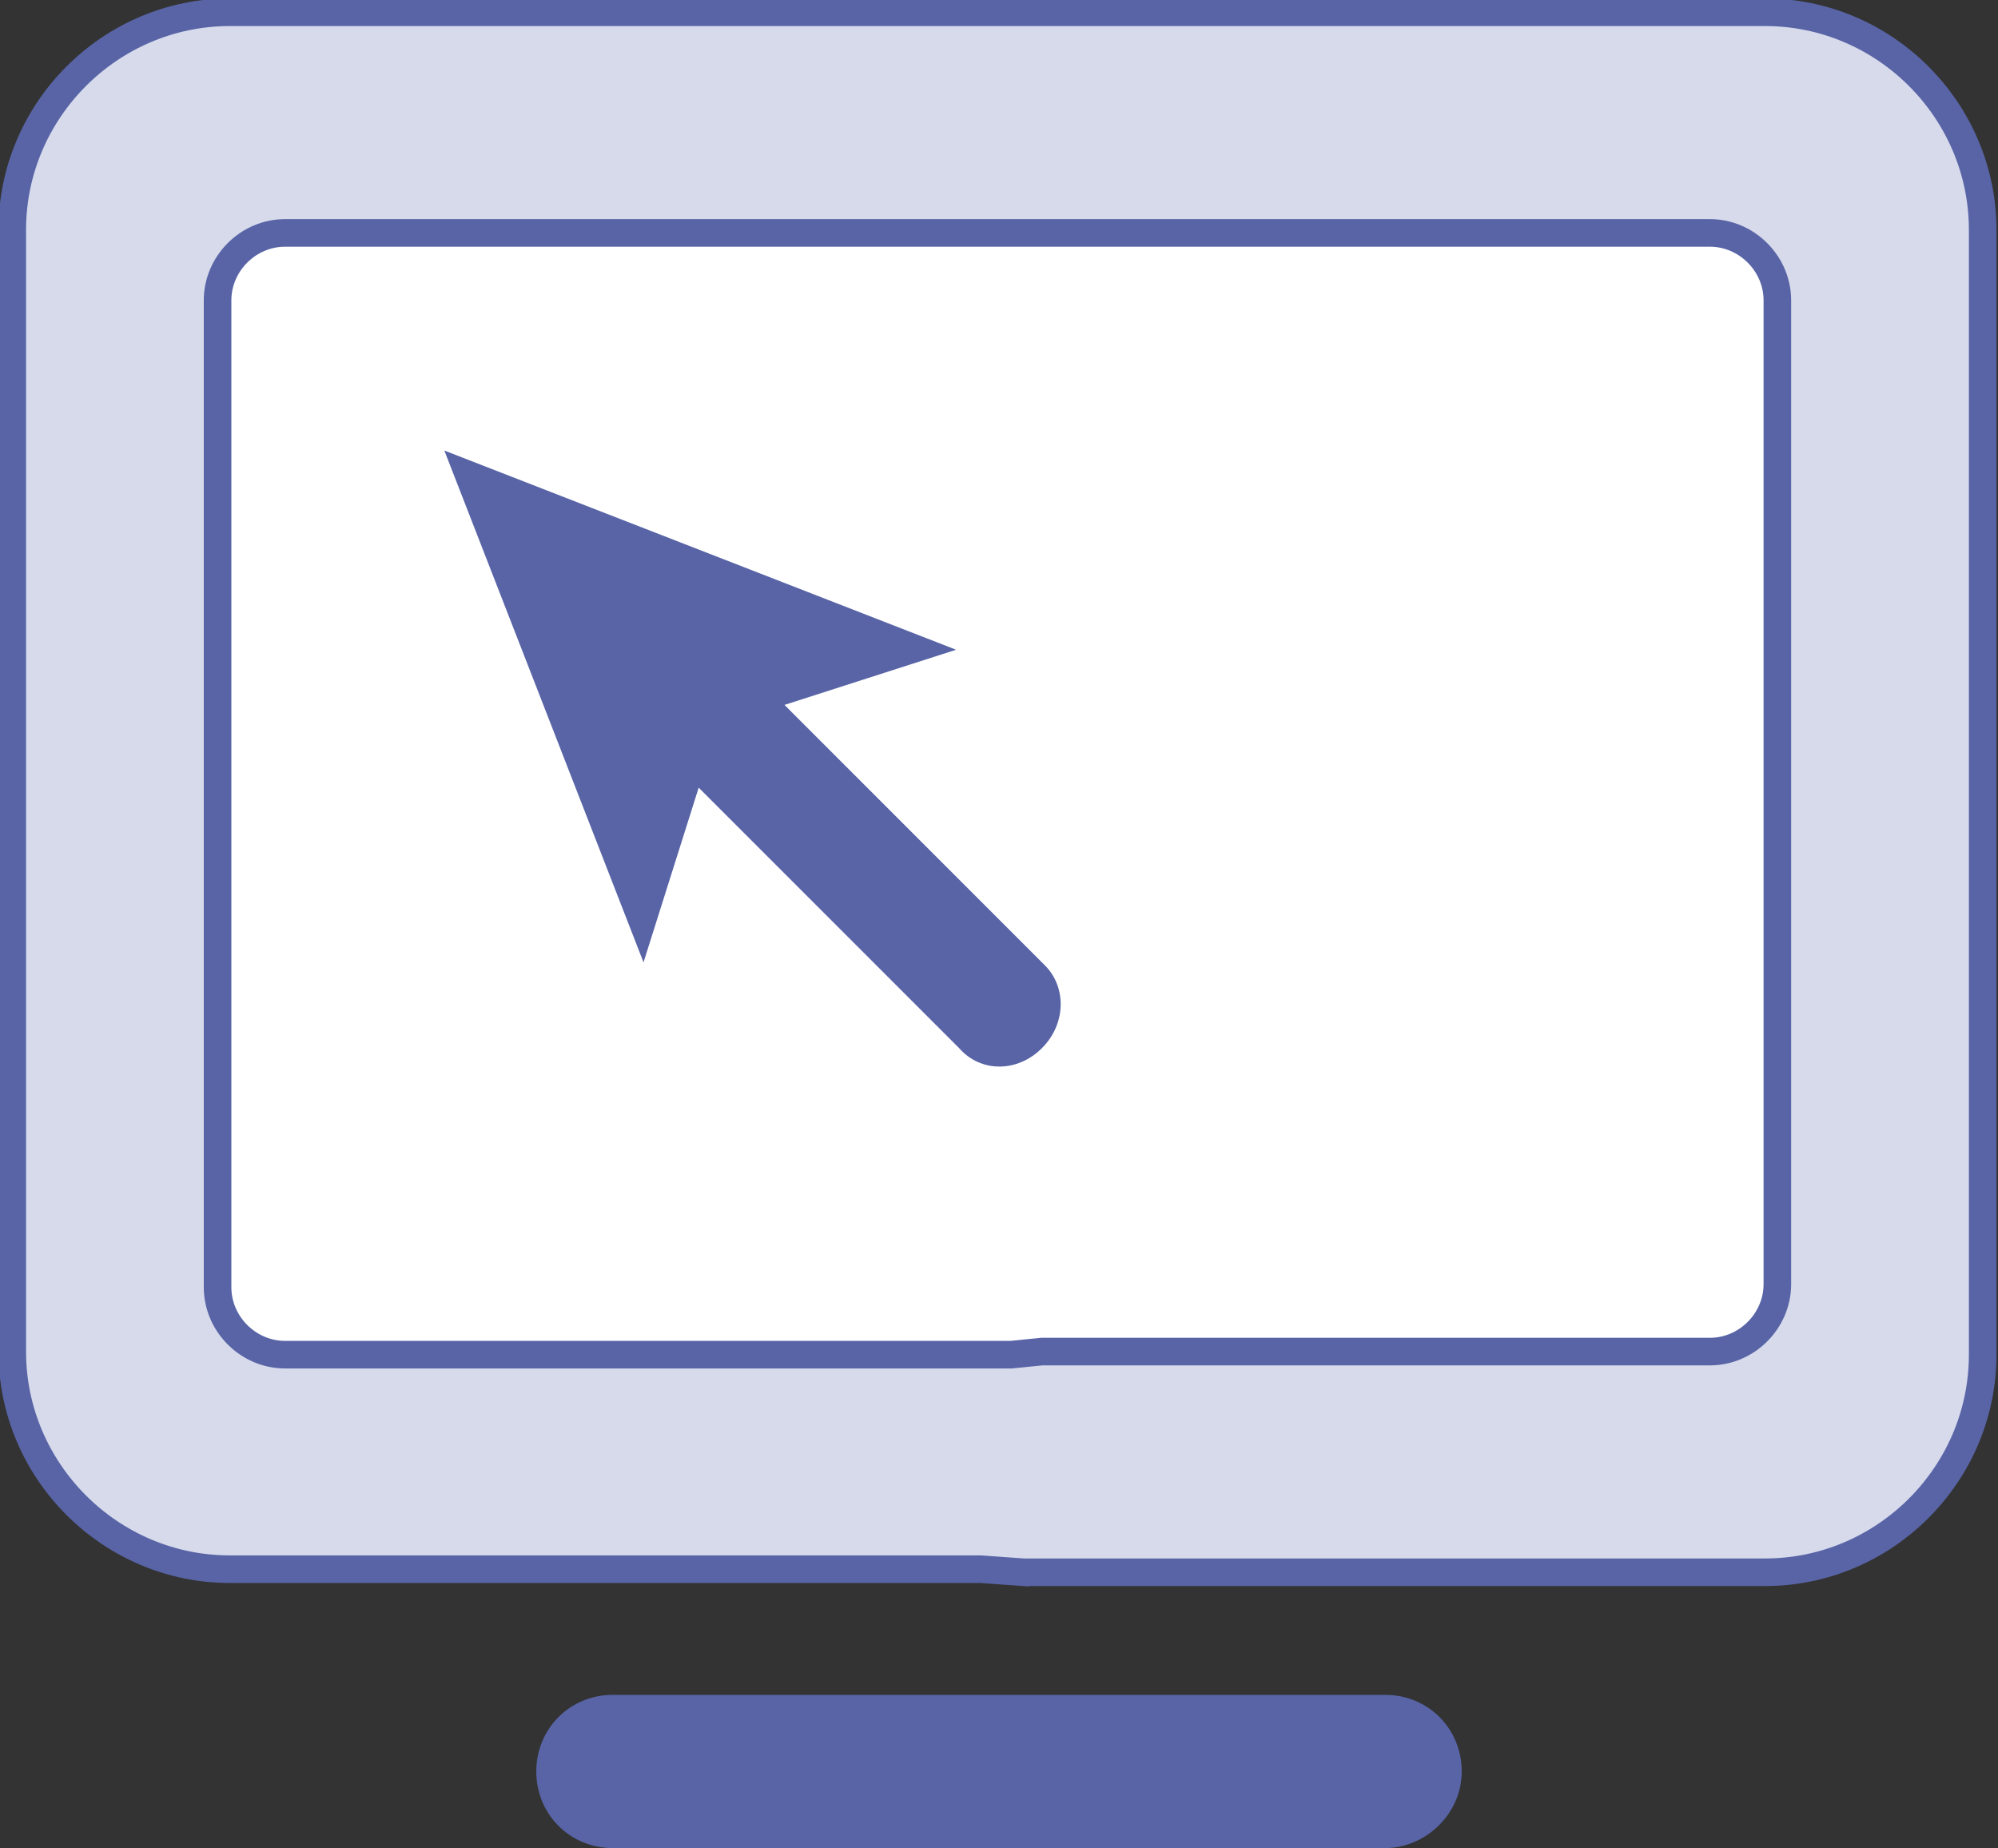
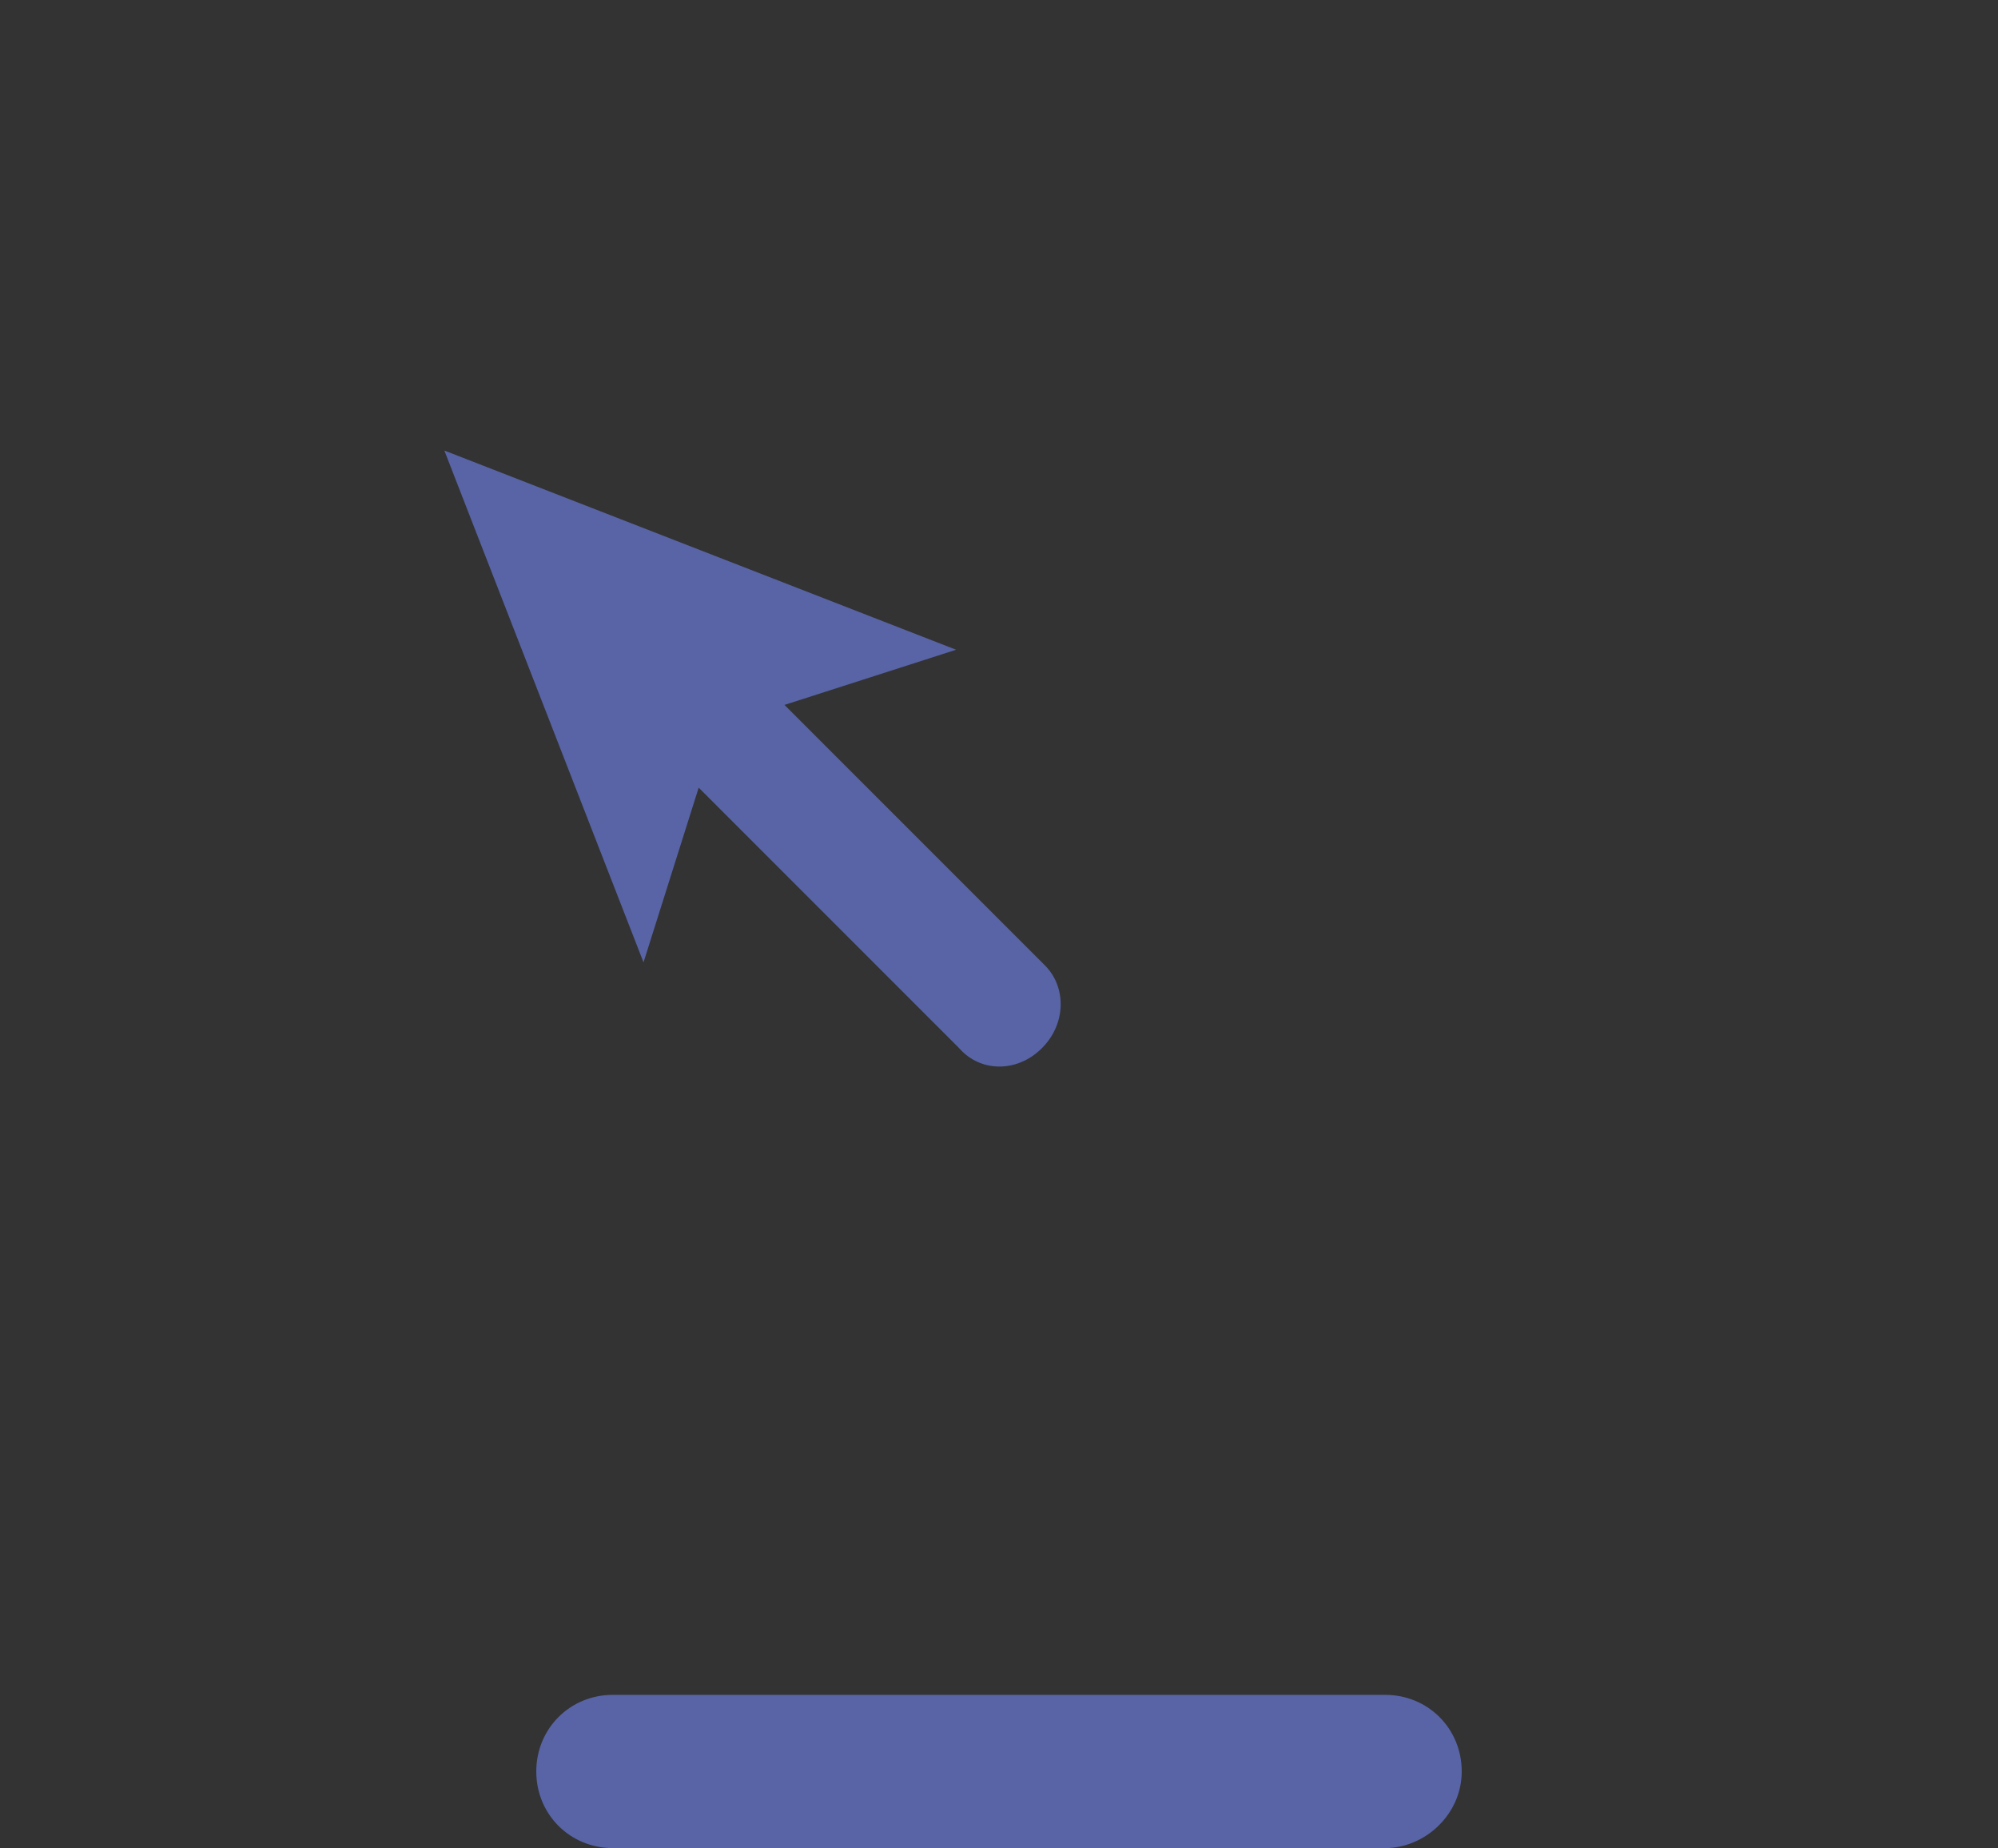
<svg xmlns="http://www.w3.org/2000/svg" version="1.1" id="Layer_1" x="0" y="0" width="65.2" height="60.3" viewBox="0 0 65.2 60.3" xml:space="preserve">
  <rect x="0" y="0" width="65.2" height="60.3" fill="#333333" stroke="none" />
  <style>.st2{fill:#5864a6}</style>
-   <path d="M33.4 51.3h24.2c3.9 0 7.1-3.2 7.1-7.1V7.5c0-3.9-3.2-7.1-7.1-7.1H7.5C3.6.4.4 3.6.4 7.5v36.6c0 3.9 3.2 7.1 7.1 7.1H32l1.4.1h0z" fill="#d6daeb" stroke="#5864a6" stroke-width=".9" />
-   <path d="M34 44.1h21.8c1.2 0 2.2-1 2.2-2.2V9.8c0-1.2-1-2.2-2.2-2.2H9.3c-1.2 0-2.2 1-2.2 2.2V42c0 1.2 1 2.2 2.2 2.2H33l1-.1h0z" fill="#fff" stroke="#5864a6" stroke-width=".9" />
  <path class="st2" d="M34 34.2c-.8.8-2 .8-2.7 0l-8.5-8.5-1.8 5.7-6.5-16.7 16.7 6.5-5.6 1.8 8.5 8.5c.7.7.7 1.9-.1 2.7zM45.2 60.3H20c-1.4 0-2.5-1.1-2.5-2.5s1.1-2.5 2.5-2.5h25.2c1.4 0 2.5 1.1 2.5 2.5s-1.2 2.5-2.5 2.5z" />
</svg>